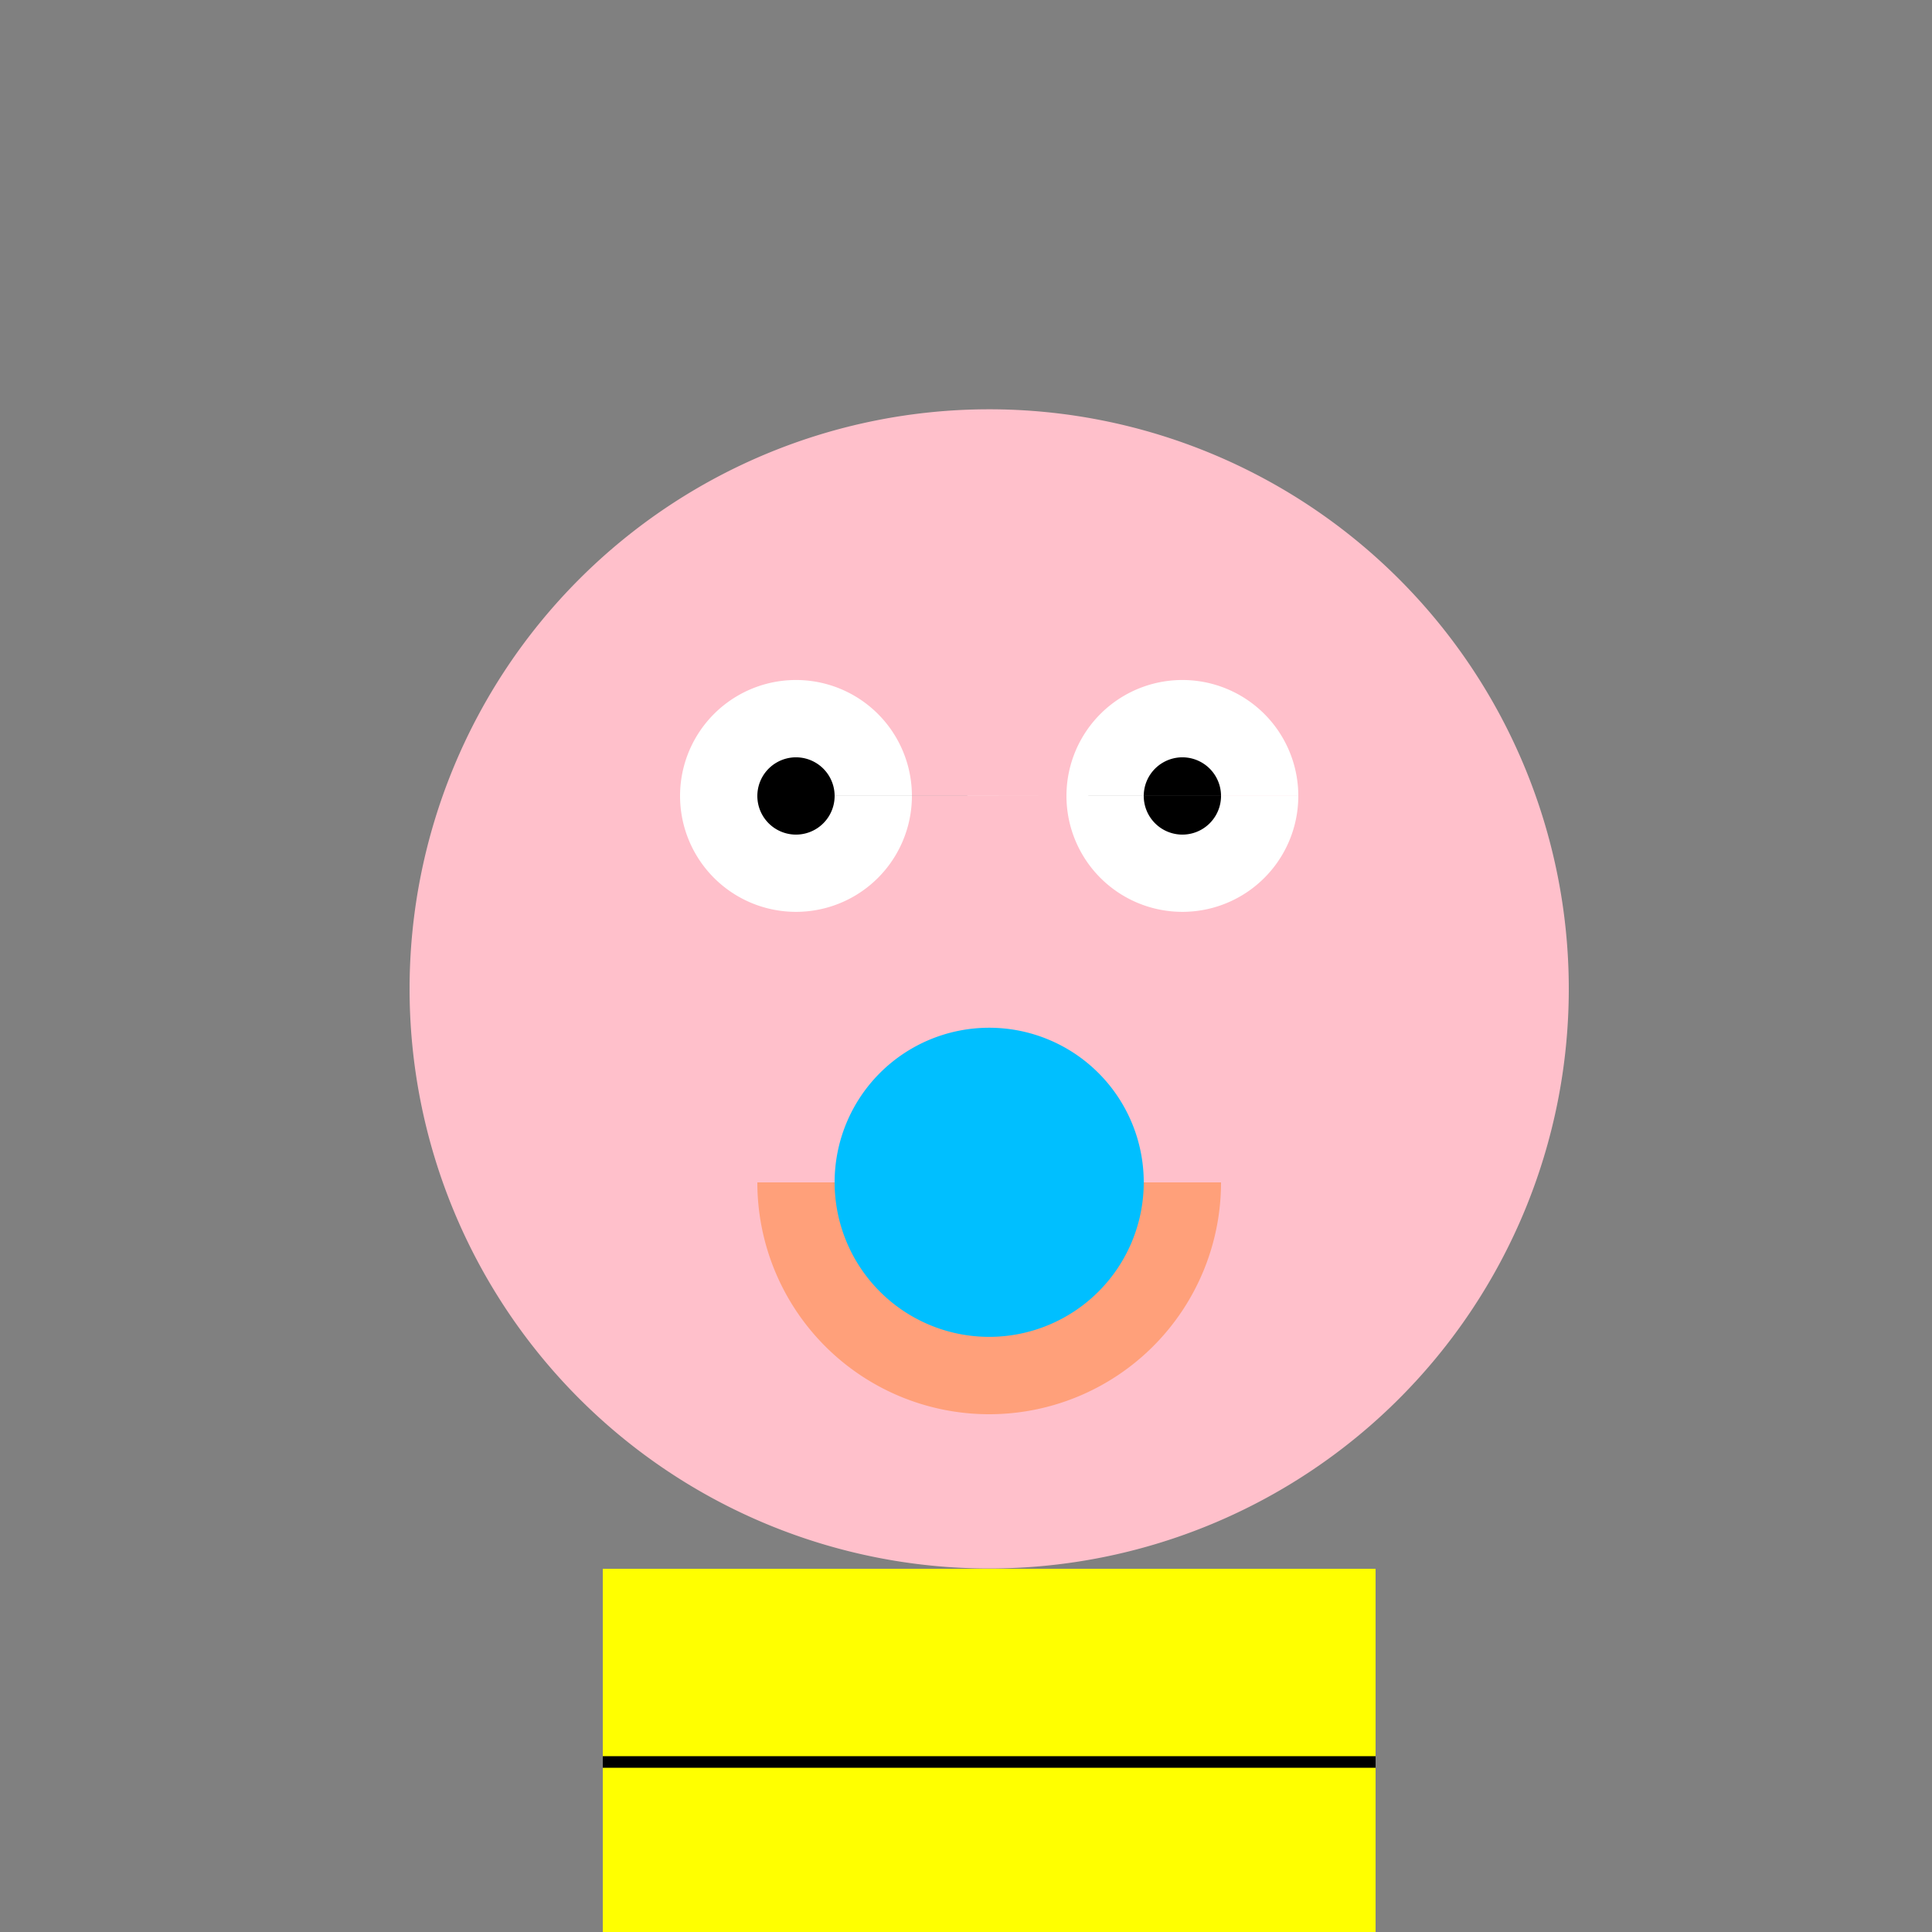
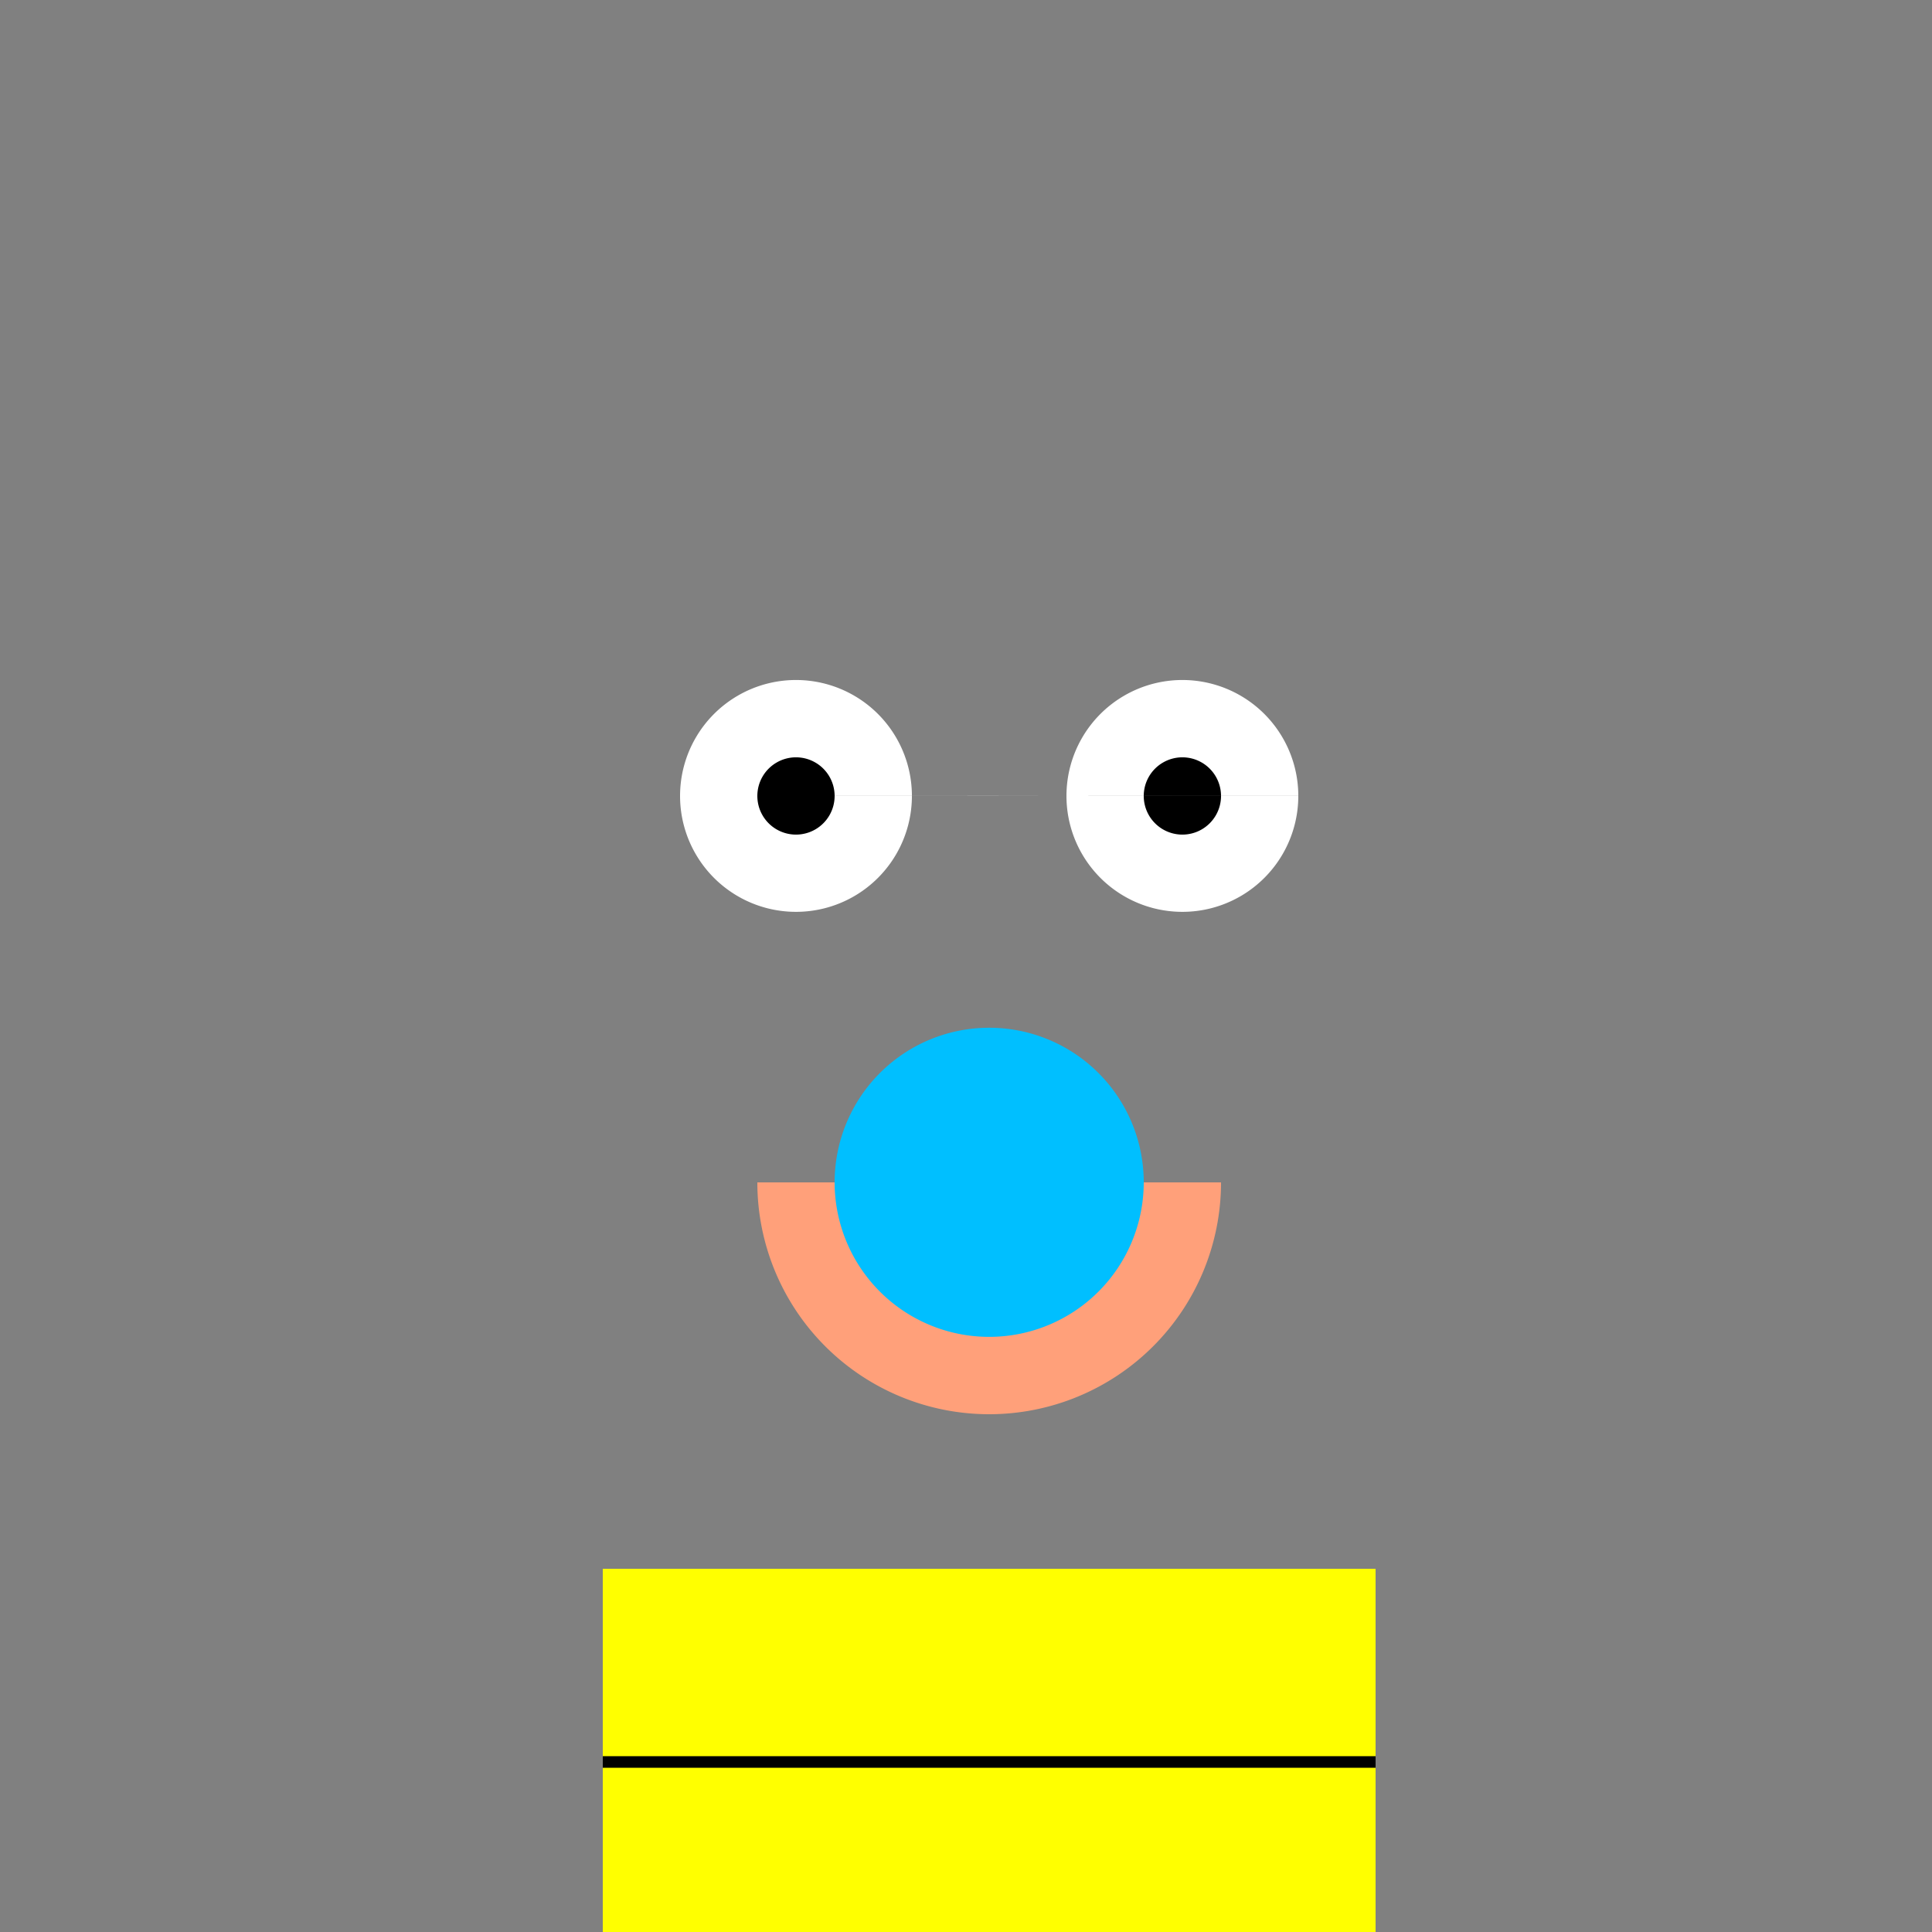
<svg xmlns="http://www.w3.org/2000/svg" width="500" height="500">
  <rect width="100%" height="100%" fill="#808080" stroke="none" />
  <defs />
  <g>
-     <path fill="#FFC0CB" stroke="none" paint-order="stroke fill markers" d=" M 406 256 A 150 150 0 1 1 406 255.85" />
    <path fill="white" stroke="none" paint-order="stroke fill markers" d=" M 236 206 A 30 30 0 1 1 236 205.97 L 336 206 A 30 30 0 1 1 336 205.97" />
    <path fill="black" stroke="none" paint-order="stroke fill markers" d=" M 216 206 A 10 10 0 1 1 216 205.99 L 316 206 A 10 10 0 1 1 316 205.99" />
    <path fill="#FFA07A" stroke="none" paint-order="stroke fill markers" d=" M 316 306 A 60 60 0 0 1 196 306" />
    <path fill="#00BFFF" stroke="none" paint-order="stroke fill markers" d=" M 296 306 A 40 40 0 1 1 296 305.96" />
    <path fill="#FFFF00" stroke="none" paint-order="stroke fill markers" d=" M 156 406 L 356 406 L 356 506 L 156 506 Z" />
    <path fill="none" stroke="black" paint-order="fill stroke markers" d=" M 156 456 L 356 456" stroke-miterlimit="10" stroke-width="3" stroke-dasharray="" />
  </g>
</svg>